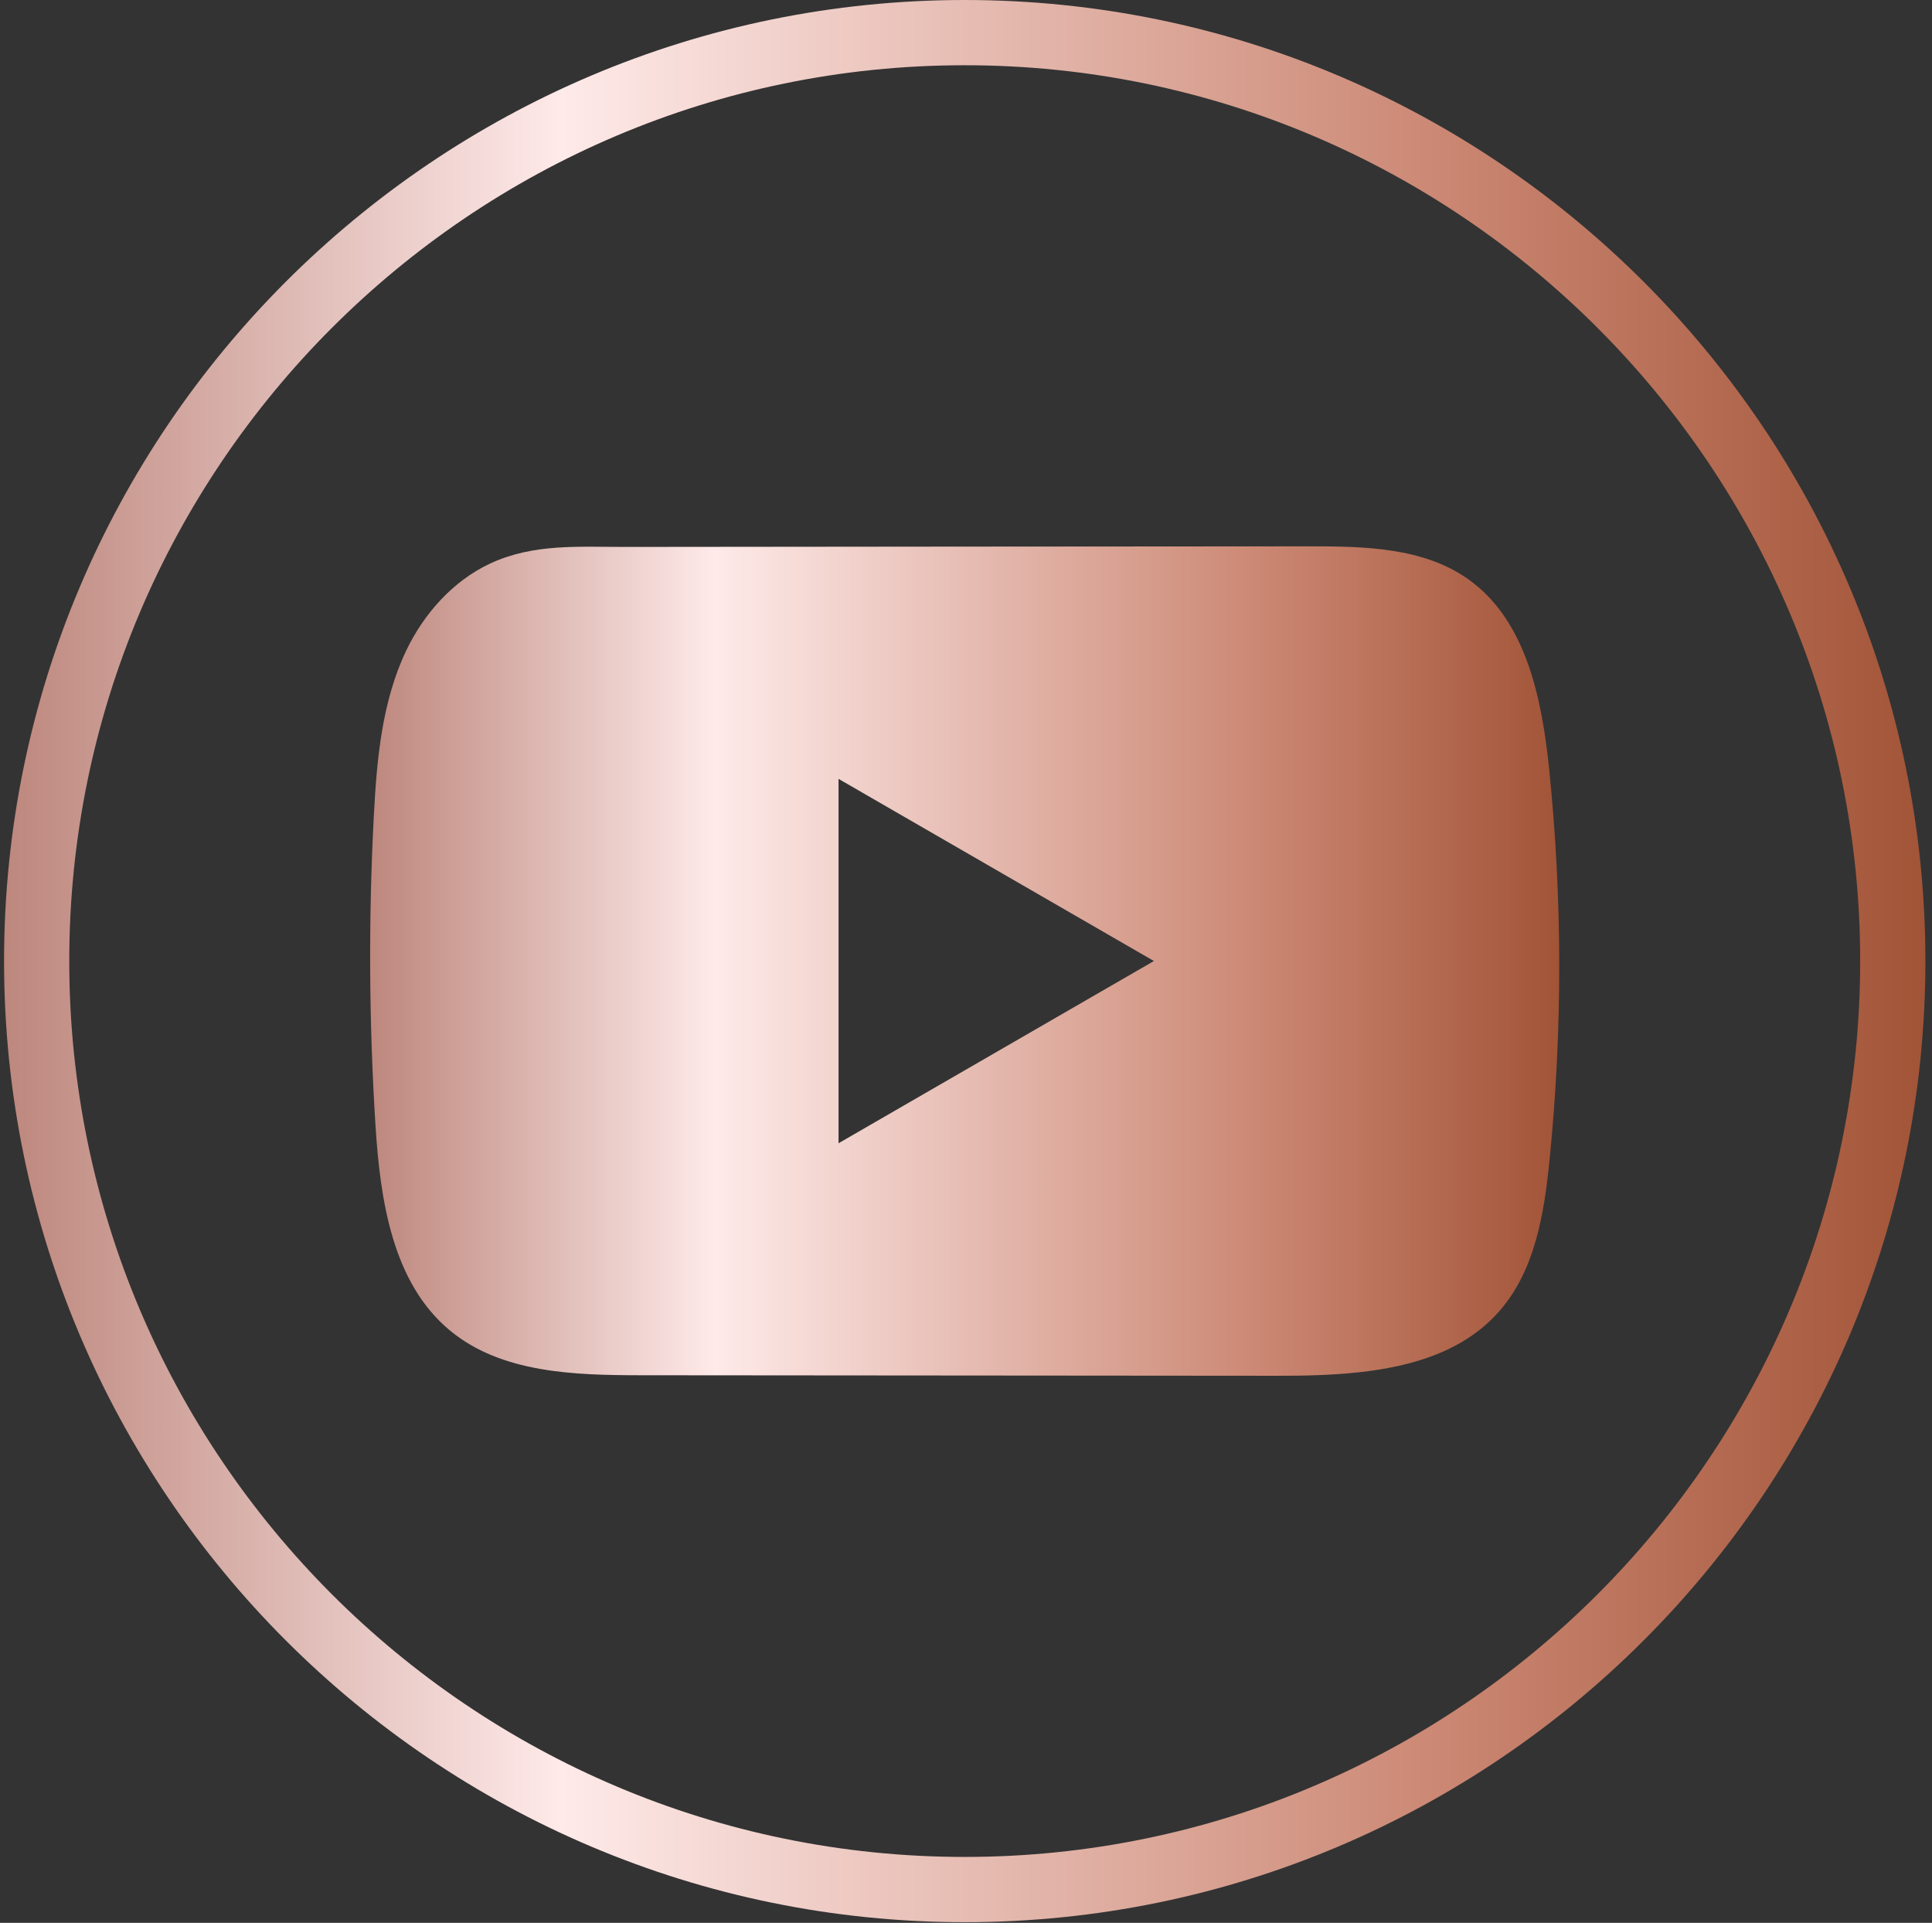
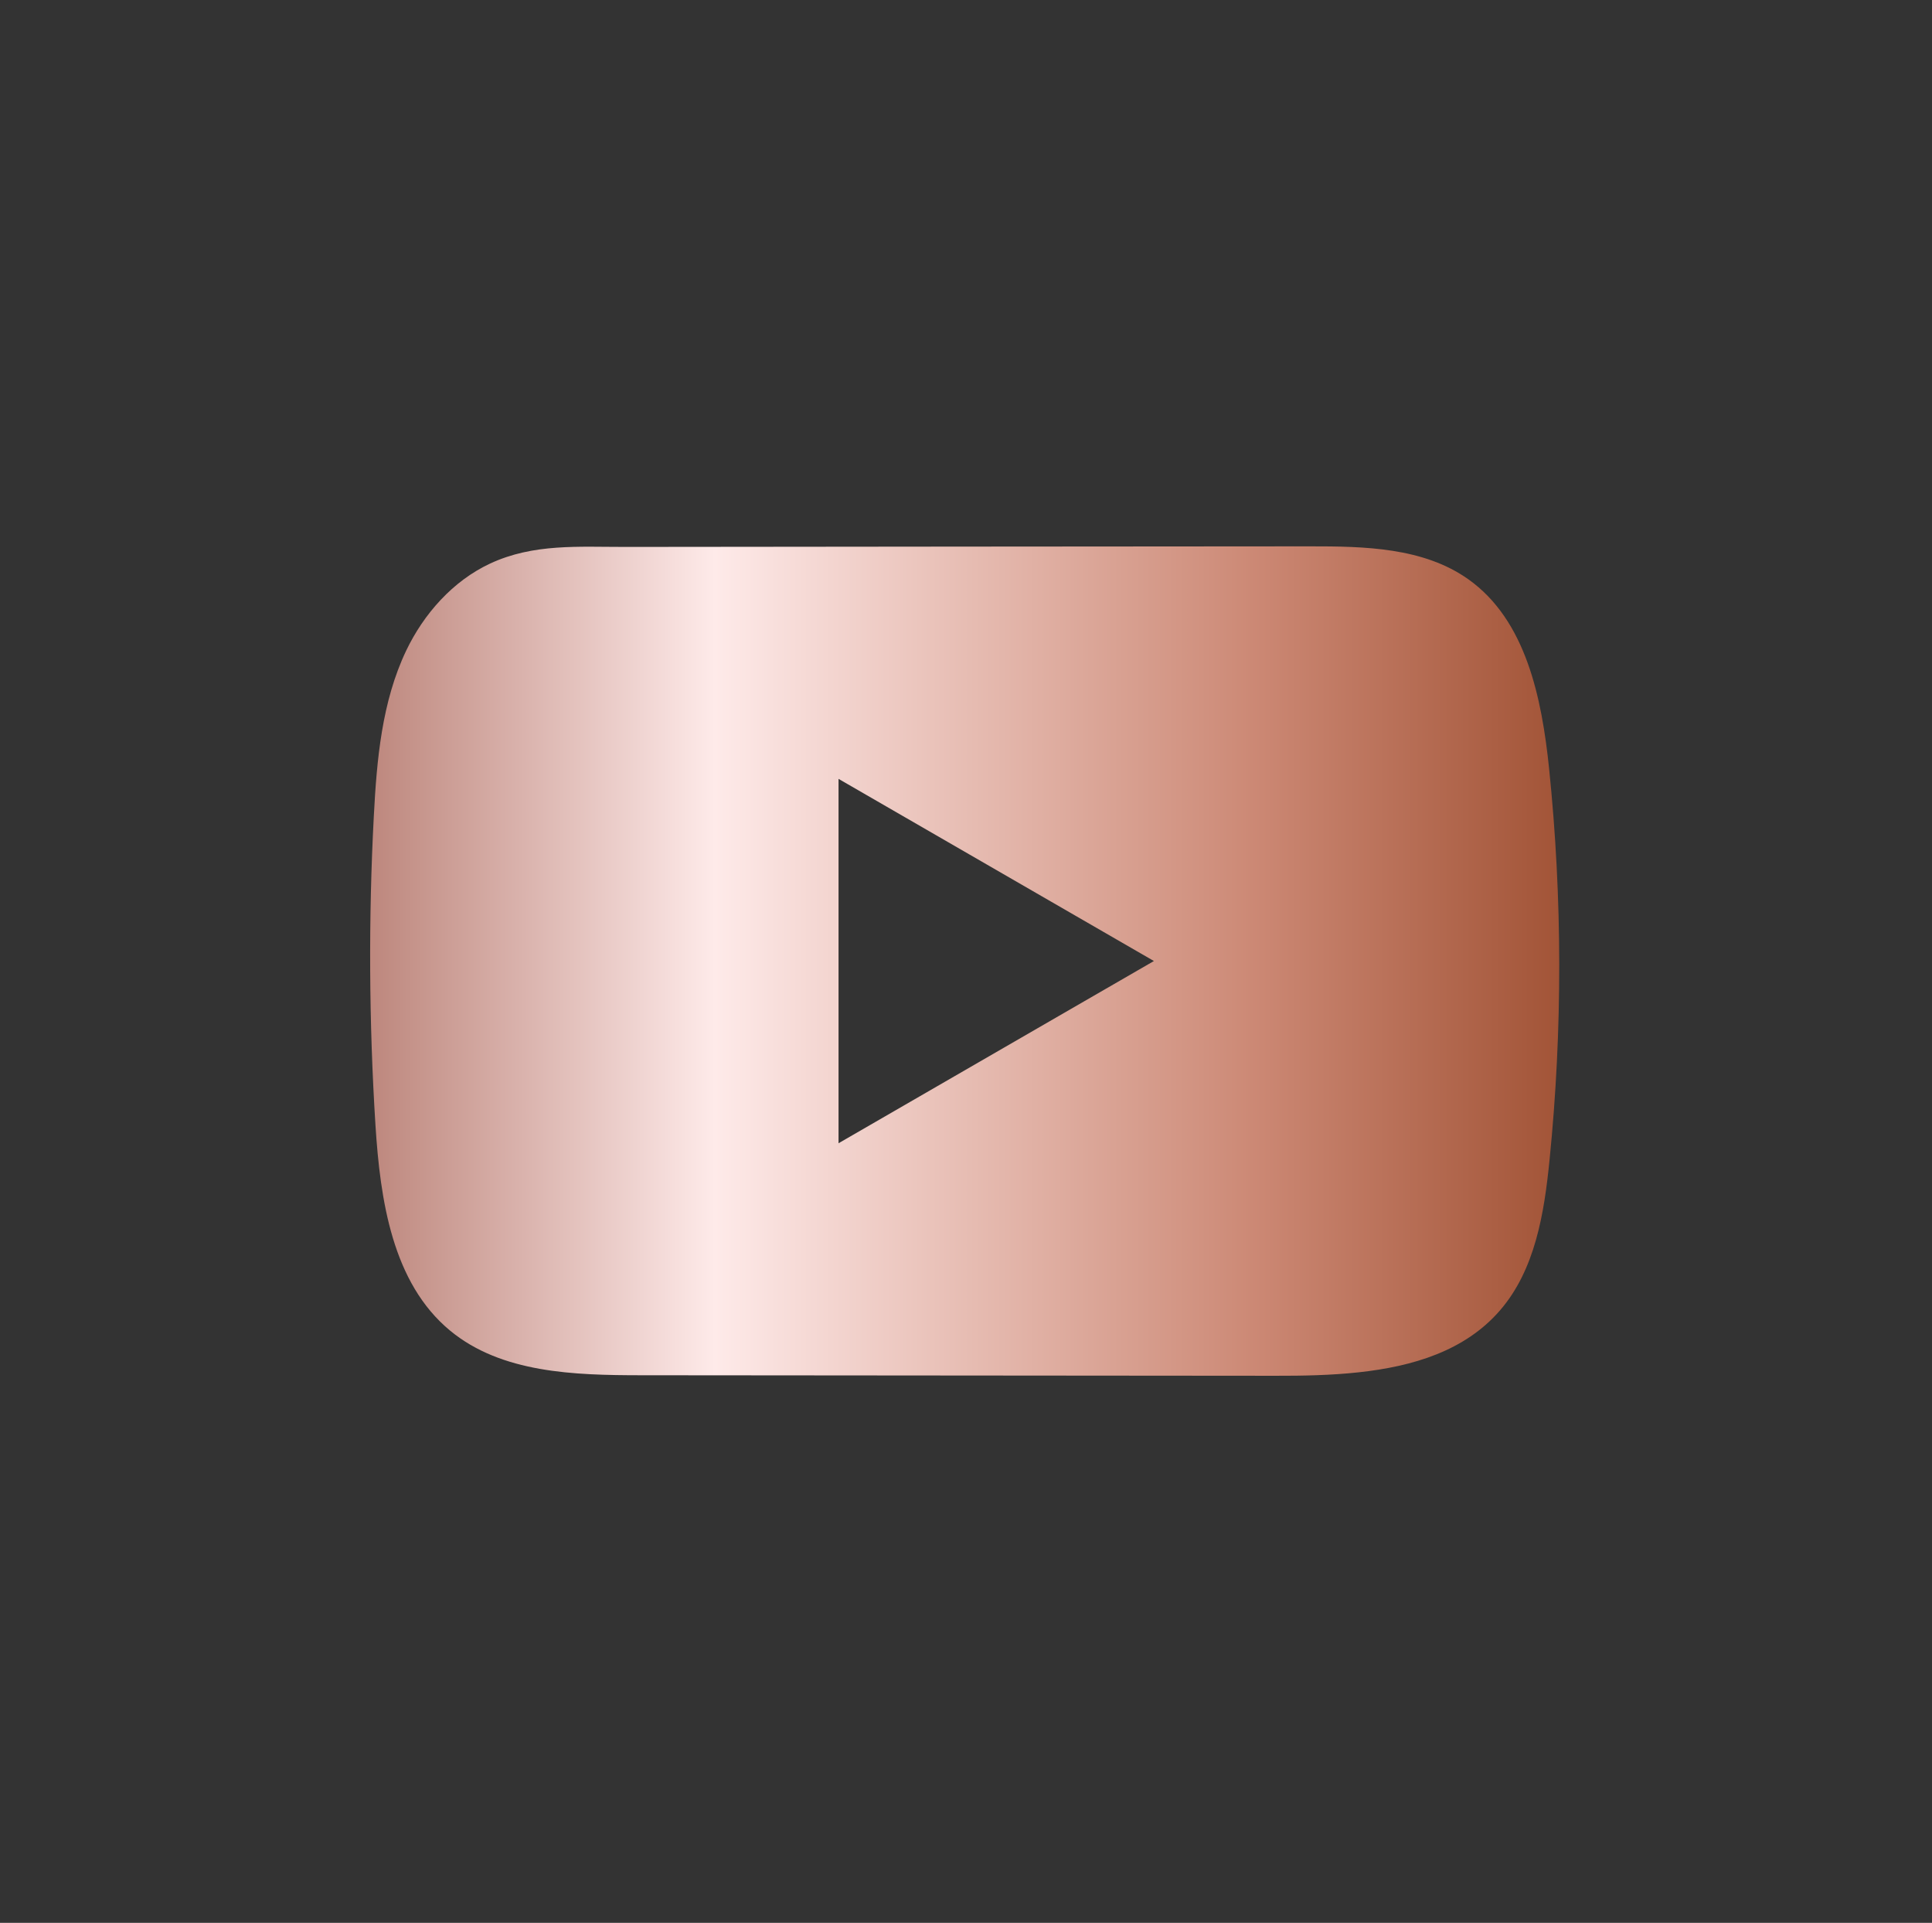
<svg xmlns="http://www.w3.org/2000/svg" width="205" height="204" viewBox="0 0 205 204" fill="none">
  <rect x="0" y="0" width="205" height="204" fill="#333333" stroke="none" />
-   <path d="M102.364 203.929C46.155 203.929 0.43 158.19 0.43 101.964C0.43 45.739 46.155 0 102.364 0C158.573 0 204.299 45.739 204.299 101.964C204.299 158.19 158.573 203.929 102.364 203.929ZM102.364 6.922C49.975 6.922 7.349 49.56 7.349 101.964C7.349 154.369 49.975 197.007 102.364 197.007C154.753 197.007 197.379 154.369 197.379 101.964C197.379 49.56 154.753 6.922 102.364 6.922Z" fill="url(#paint0_linear_600_688)" />
  <path d="M164.373 81.552C163.598 74.07 161.93 65.798 155.792 61.451C151.038 58.08 144.79 57.956 138.956 57.963C126.625 57.97 114.288 57.983 101.957 57.99C90.096 58.004 78.236 58.011 66.375 58.025C61.421 58.032 56.605 57.644 52.003 59.79C48.052 61.631 44.959 65.134 43.097 69.031C40.516 74.45 39.977 80.59 39.665 86.584C39.091 97.5 39.153 108.443 39.838 119.352C40.343 127.312 41.623 136.109 47.775 141.183C53.228 145.675 60.923 145.897 67.995 145.904C90.442 145.924 112.897 145.945 135.351 145.959C138.23 145.966 141.233 145.911 144.167 145.592C149.938 144.969 155.439 143.315 159.148 139.037C162.892 134.725 163.854 128.724 164.421 123.041C165.805 109.253 165.791 95.333 164.373 81.552ZM88.975 121.29V82.632L122.439 101.957L88.975 121.29Z" fill="url(#paint1_linear_600_688)" />
  <defs>
    <linearGradient id="paint0_linear_600_688" x1="0.43" y1="101.964" x2="204.298" y2="101.964" gradientUnits="userSpaceOnUse">
      <stop stop-color="#BD877D" />
      <stop offset="0.29" stop-color="#FEEAE9" />
      <stop offset="0.75" stop-color="#CB8773" />
      <stop offset="1" stop-color="#A25437" />
    </linearGradient>
    <linearGradient id="paint1_linear_600_688" x1="39.275" y1="101.961" x2="165.448" y2="101.961" gradientUnits="userSpaceOnUse">
      <stop stop-color="#BD877D" />
      <stop offset="0.29" stop-color="#FEEAE9" />
      <stop offset="0.75" stop-color="#CB8773" />
      <stop offset="1" stop-color="#A25437" />
    </linearGradient>
  </defs>
</svg>